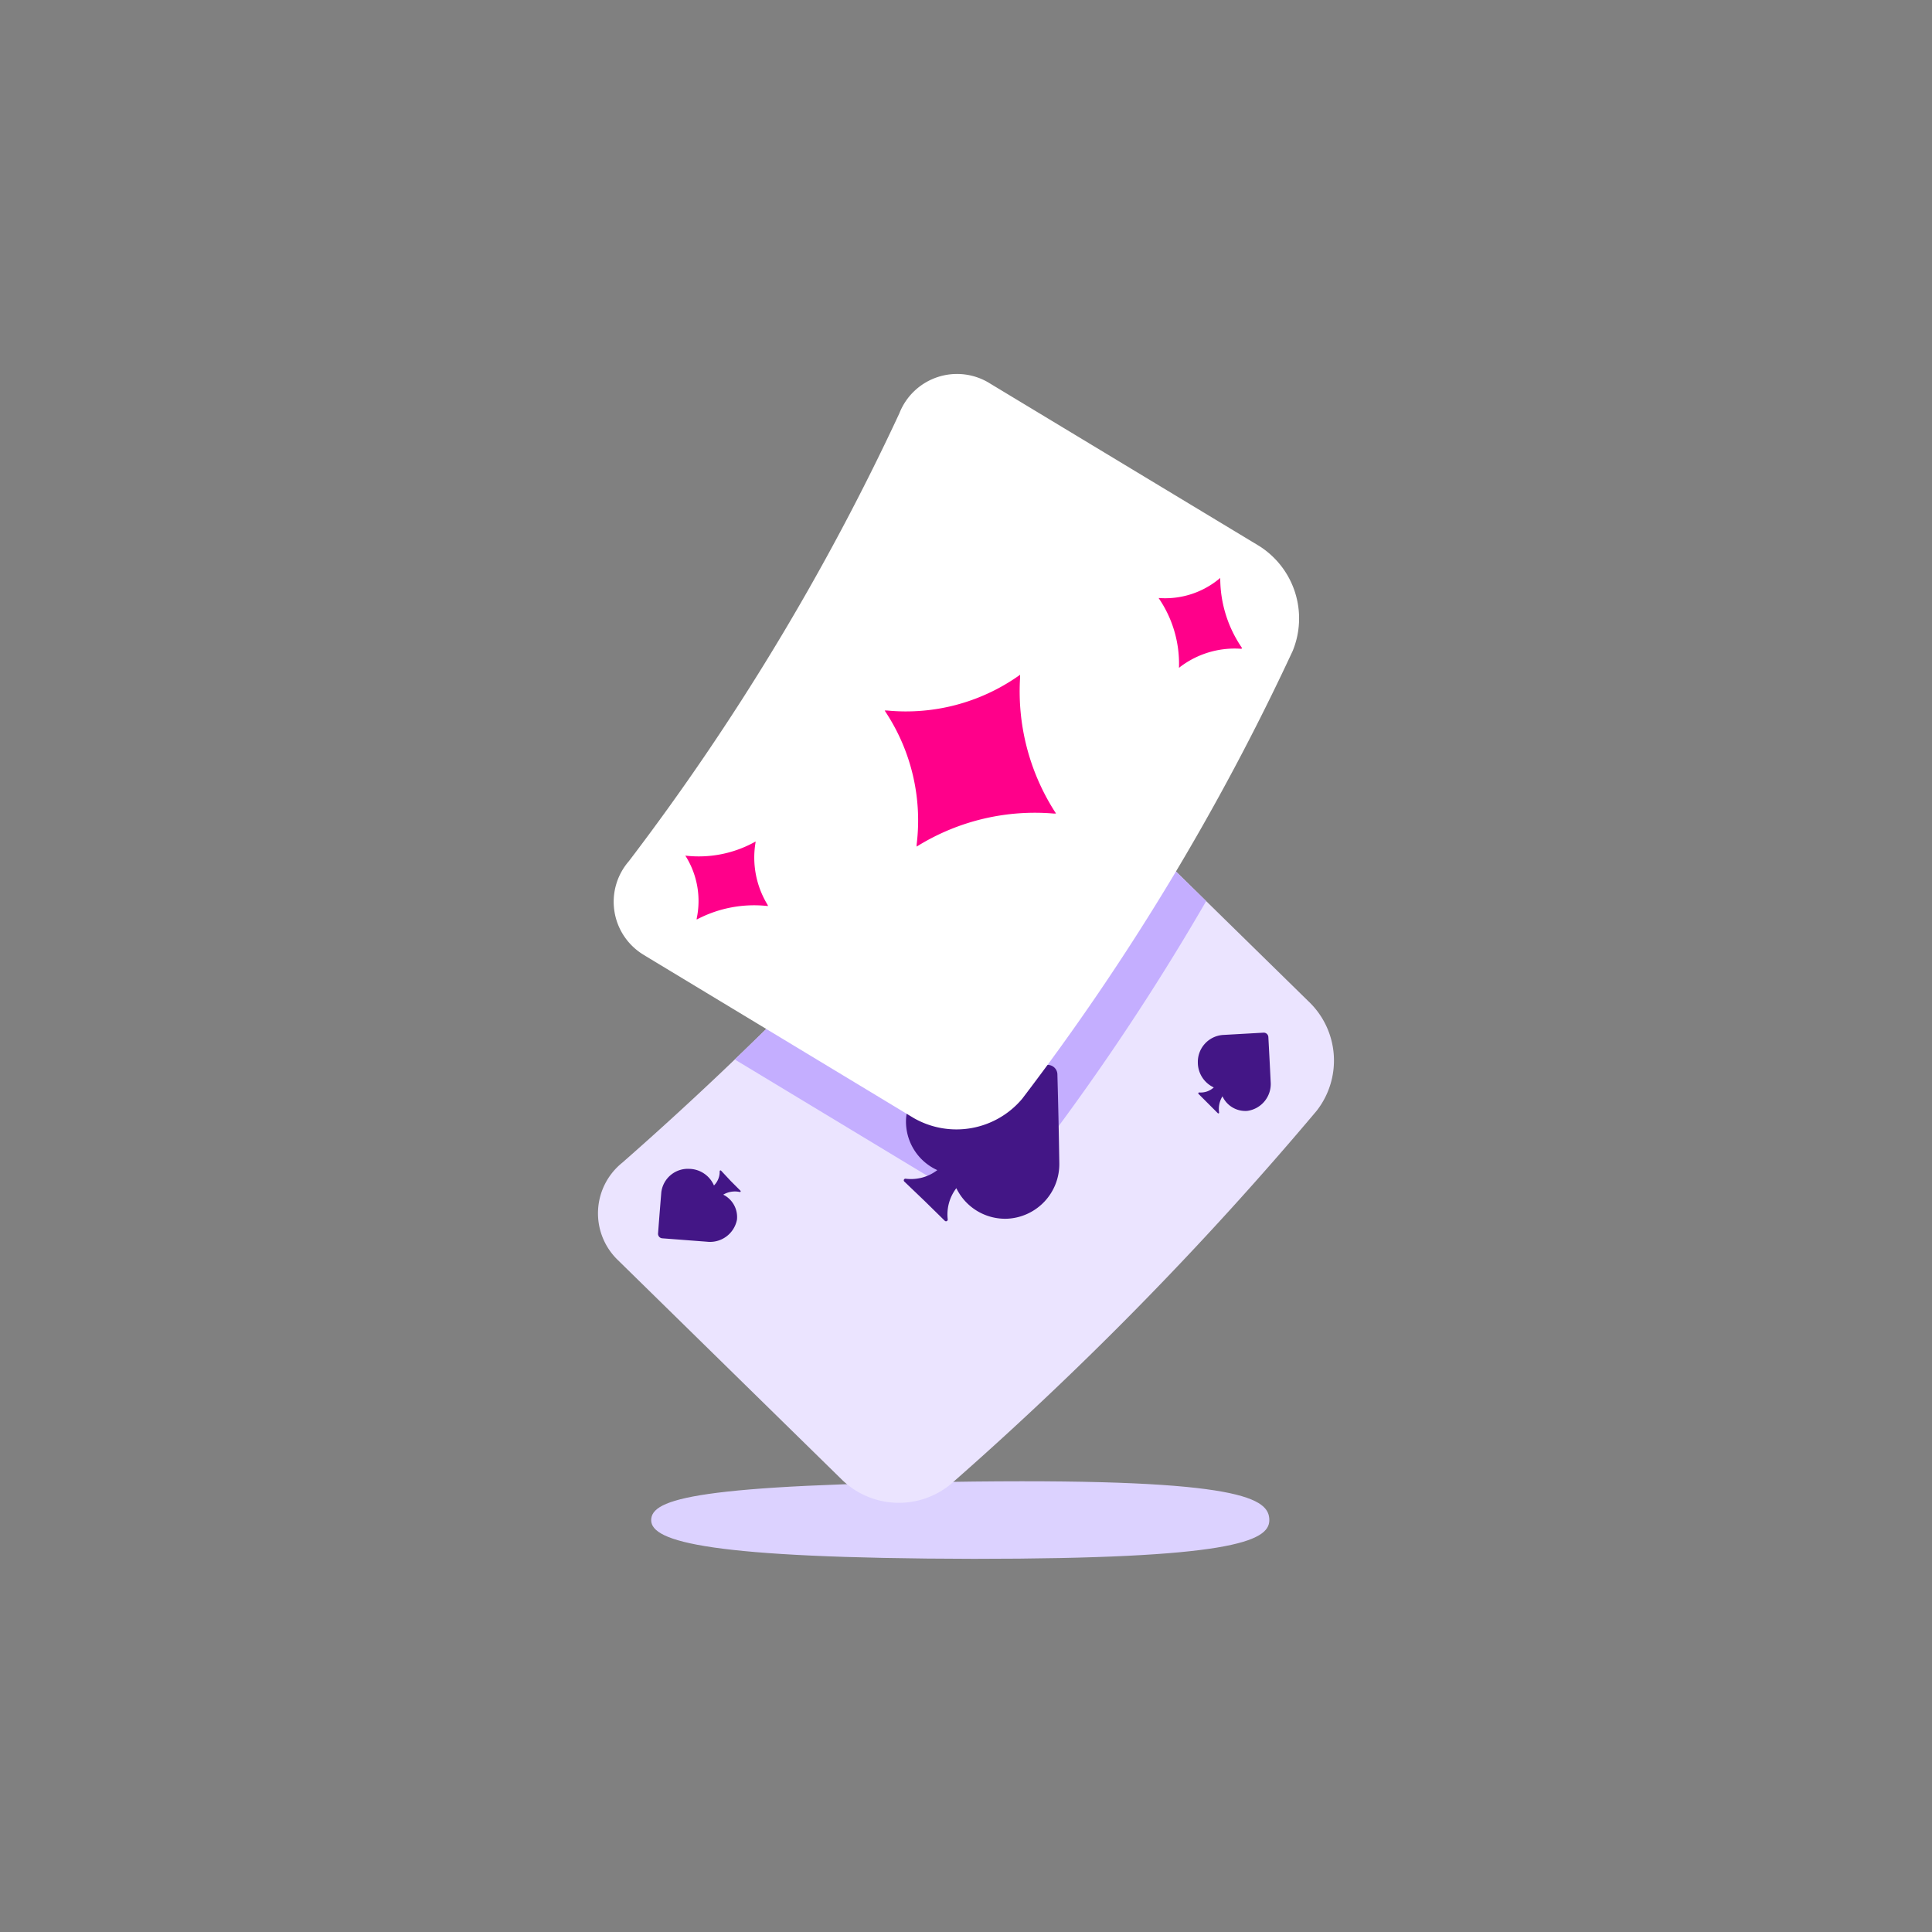
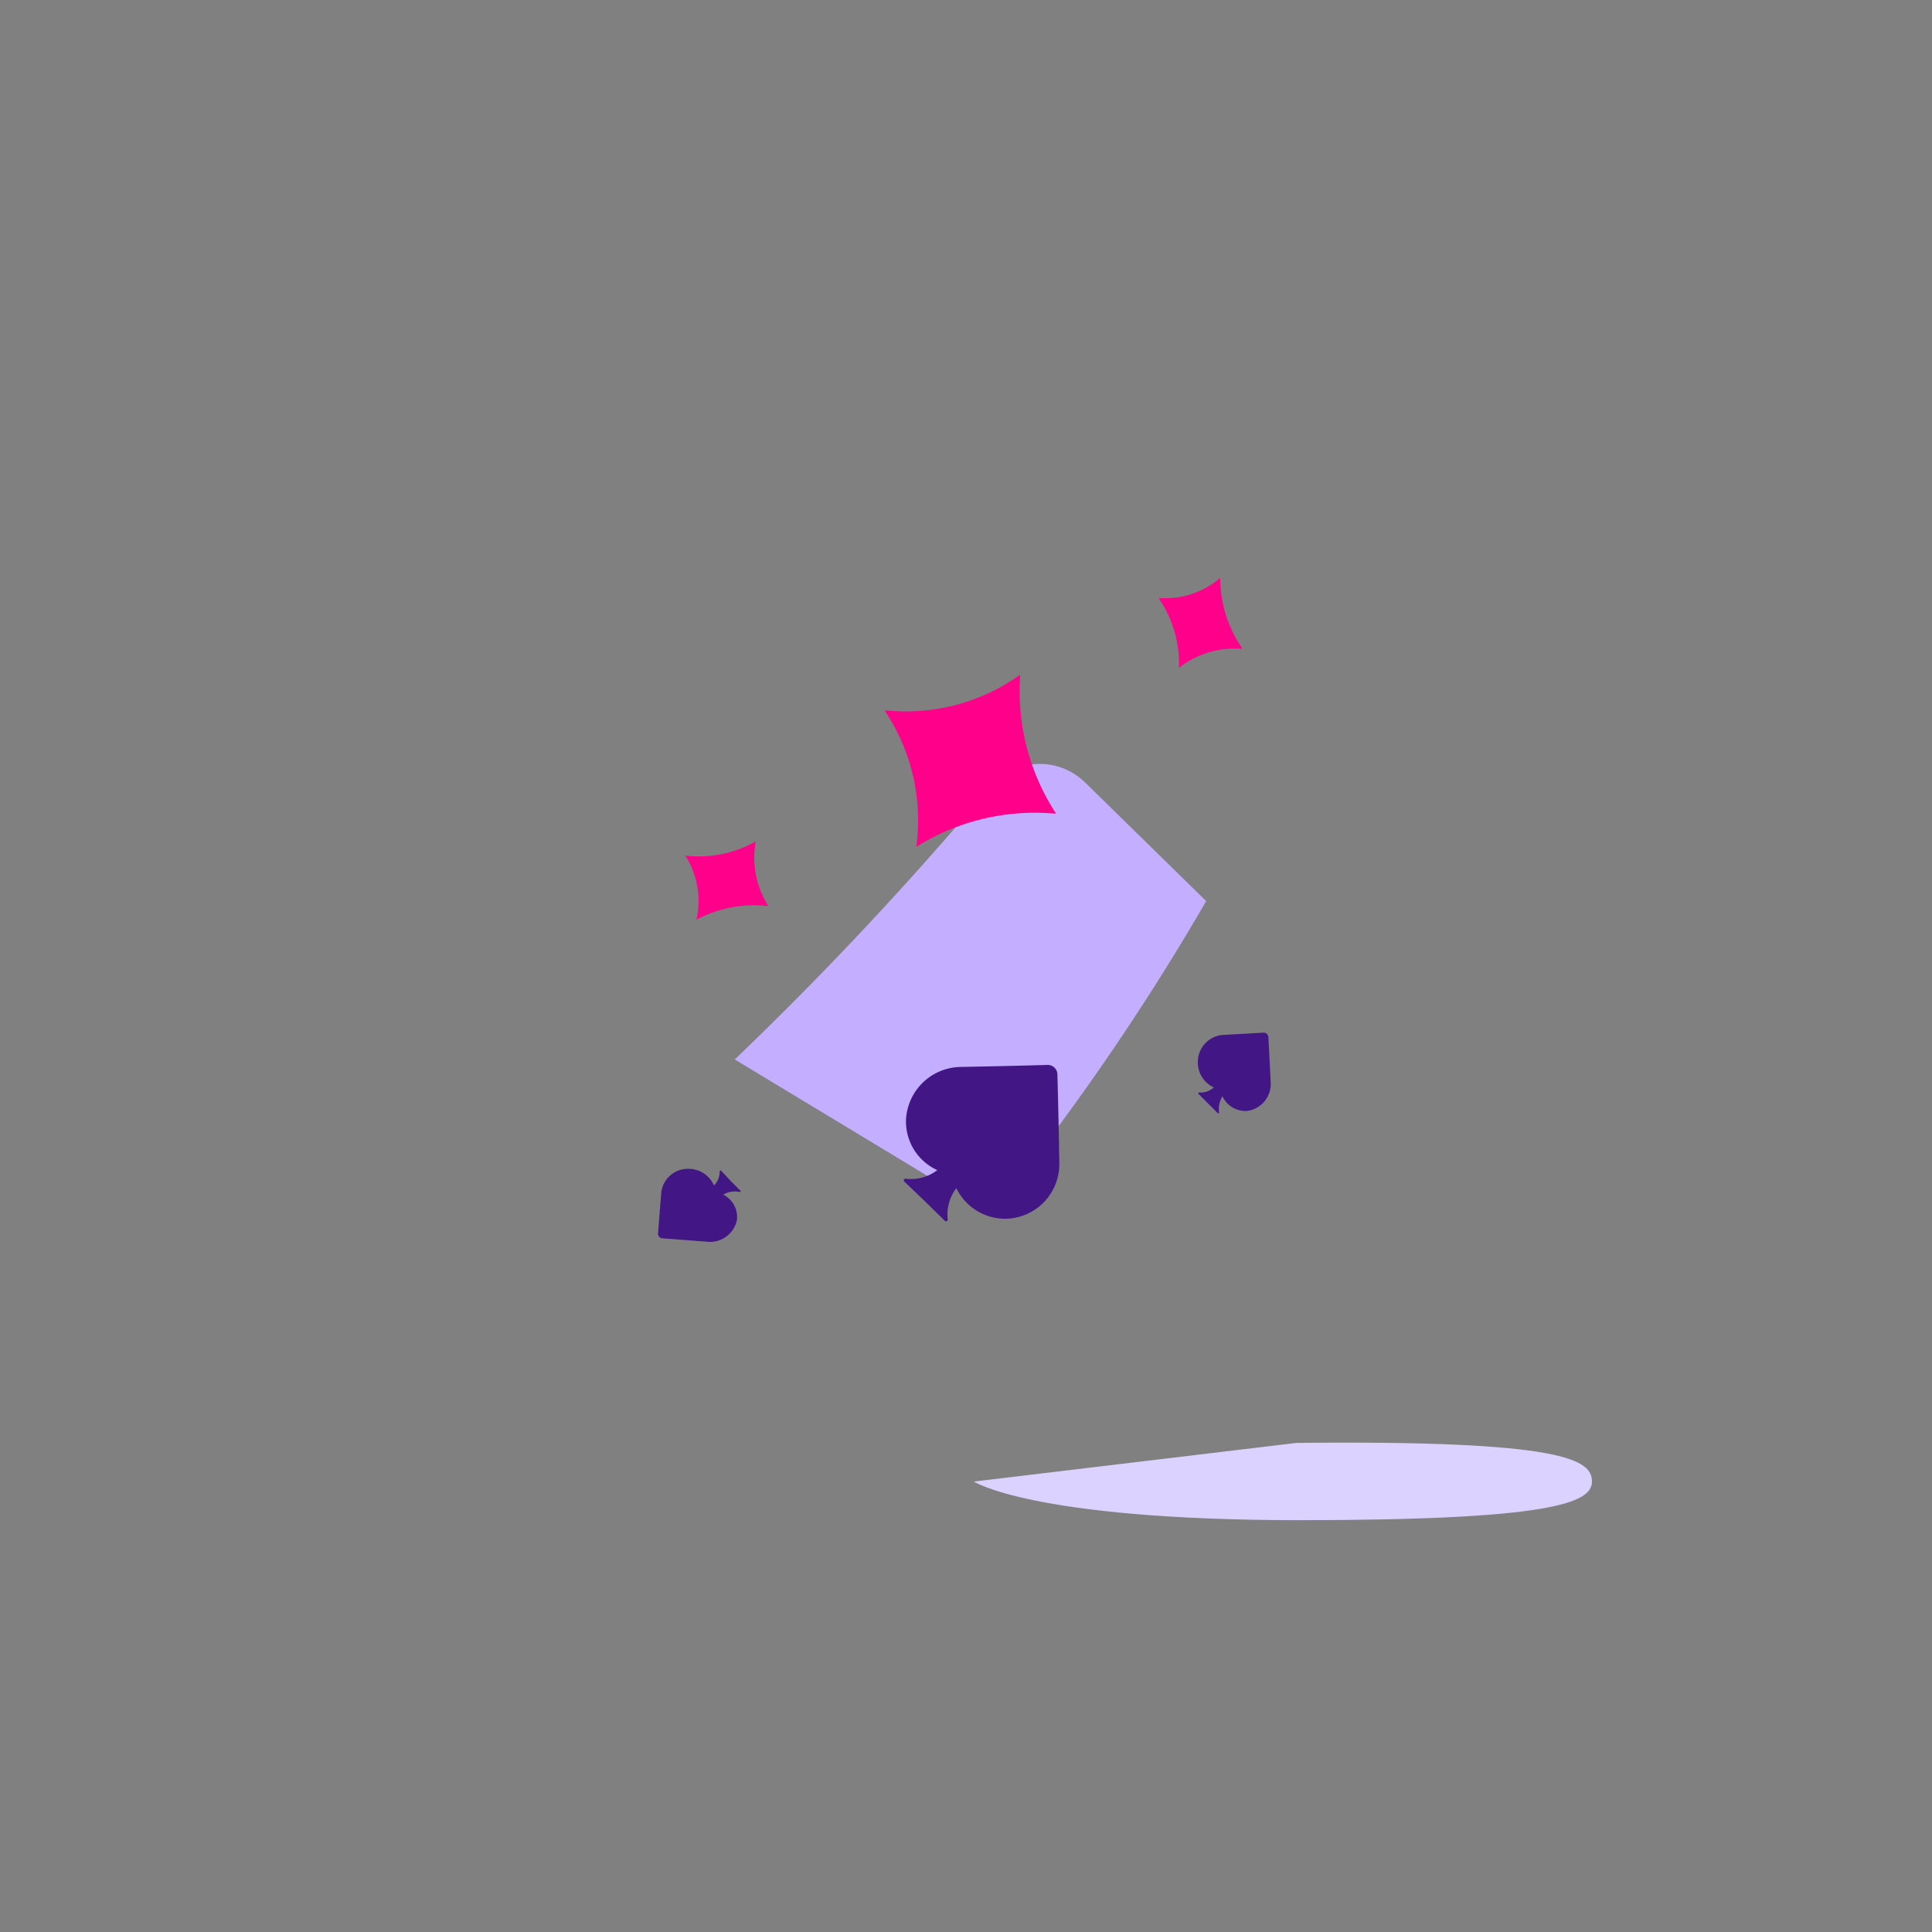
<svg xmlns="http://www.w3.org/2000/svg" id="Layer_1" data-name="Layer 1" viewBox="0 0 200 200">
  <rect x="0" y="0" width="200" height="200" fill="#808080" stroke="none" />
  <defs>
    <clipPath id="clip-path">
      <path class="cls-1" d="M135.64 103.84l-23.23-22.76a6.73 6.73 0 0 0-10.11.61 359.27 359.27 0 0 1-37.88 38.67 6.72 6.72 0 0 0-.42 10.12l23.23 22.77a8.45 8.45 0 0 0 11.17.41A358.26 358.26 0 0 0 136.29 115a8.44 8.44 0 0 0-.65-11.16z" />
    </clipPath>
    <style>.cls-1{fill:none}.cls-6{fill:#431686}.cls-8{fill:#ff008a}</style>
  </defs>
-   <path d="M100.81 153.37c-28.65.31-33.4 1.77-33.4 4s6 3.95 33.4 4c26.32 0 30.59-1.77 30.59-4s-2.75-4.3-30.59-4z" fill="#dcd2ff" />
-   <path d="M135.64 103.84l-23.23-22.76a6.73 6.73 0 0 0-10.11.61 359.27 359.27 0 0 1-37.88 38.67 6.72 6.72 0 0 0-.42 10.12l23.23 22.77a8.45 8.45 0 0 0 11.17.41A358.26 358.26 0 0 0 136.29 115a8.44 8.44 0 0 0-.65-11.16z" fill="#ebe4ff" />
+   <path d="M100.81 153.37s6 3.95 33.4 4c26.32 0 30.59-1.77 30.59-4s-2.75-4.3-30.59-4z" fill="#dcd2ff" />
  <g clip-path="url(#clip-path)">
    <path d="M68.16 104.9L96 121.72a8.88 8.88 0 0 0 11.23-2 250.6 250.6 0 0 0 28-46.35 8.87 8.87 0 0 0-3.47-10.86l-27.84-16.8a6.41 6.41 0 0 0-9.42 3.07 250.1 250.1 0 0 1-28 46.35 6.42 6.42 0 0 0 1.67 9.77z" fill="#c4aeff" />
  </g>
  <path class="cls-6" d="M104.29 126.16A5.62 5.62 0 0 1 99 123a4.47 4.47 0 0 0-.89 3.24.18.18 0 0 1-.3.14l-2.11-2.07-2.09-2a.17.17 0 0 1 .14-.29 4.47 4.47 0 0 0 3.28-.89 5.52 5.52 0 0 1-3.24-5.22 5.75 5.75 0 0 1 5.67-5.46c3.62-.07 5.42-.11 9-.21a1 1 0 0 1 1 .94c.1 3.71.14 5.56.2 9.23a5.66 5.66 0 0 1-5.37 5.75zM129.11 115a2.61 2.61 0 0 1-2.56-1.51 2.49 2.49 0 0 0-.35 1.67.08.08 0 0 1-.13.08l-1-1-1-1a.09.09 0 0 1 .06-.15 2 2 0 0 0 1.52-.52A2.85 2.85 0 0 1 124 110a2.8 2.8 0 0 1 2.57-2.86l4.25-.24a.48.48 0 0 1 .48.46c.1 1.87.15 2.8.24 4.65a2.81 2.81 0 0 1-2.43 2.99zM71.37 121a2.85 2.85 0 0 1 2.54 1.72 2 2 0 0 0 .59-1.48c0-.07.1-.11.15-.05l1 1.07 1 1a.08.08 0 0 1-.09.13 2.37 2.37 0 0 0-1.69.28 2.59 2.59 0 0 1 1.42 2.59 2.84 2.84 0 0 1-3.13 2.28l-4.59-.35a.47.47 0 0 1-.45-.49c.13-1.72.2-2.58.34-4.29a2.77 2.77 0 0 1 2.91-2.41z" />
-   <path d="M66.75 98.92l27.84 16.82a8.89 8.89 0 0 0 11.23-2 251.05 251.05 0 0 0 28-46.36 8.87 8.87 0 0 0-3.47-10.86l-27.83-16.8a6.41 6.41 0 0 0-9.42 3.07 251.6 251.6 0 0 1-28 46.36 6.41 6.41 0 0 0 1.66 9.77z" fill="#fff" />
  <path class="cls-8" d="M109.3 84.22h-.2a23.14 23.14 0 0 0-14 3.29l-.21.13v-.21a20.38 20.38 0 0 0-3.19-13.69l-.12-.19h.23A20.29 20.29 0 0 0 105.39 70l.21-.15v.27A23.15 23.15 0 0 0 109.18 84l.12.18zM79.55 93.79h-.1a12.72 12.72 0 0 0-7.21 1.34l-.12.06a.36.36 0 0 0 0-.1A8.75 8.75 0 0 0 71 88.66l-.06-.08H71a12 12 0 0 0 7.1-1.4l.11-.07a.5.5 0 0 1 0 .12 9.38 9.38 0 0 0 1.27 6.47v.08zM128.53 67.16h-.09a9.33 9.33 0 0 0-6.3 1.9l-.09.08V69a12 12 0 0 0-2.05-7l-.06-.09h.1a8.76 8.76 0 0 0 6.18-2l.1-.08v.14a12.75 12.75 0 0 0 2.18 7l.06.09z" />
  <path class="cls-1" d="M.1.08h199.3v199.3H.1z" />
  <path class="cls-1" d="M.1.08h199.3v199.3H.1z" />
-   <path class="cls-1" d="M.1.08h199.3v199.3H.1z" />
</svg>